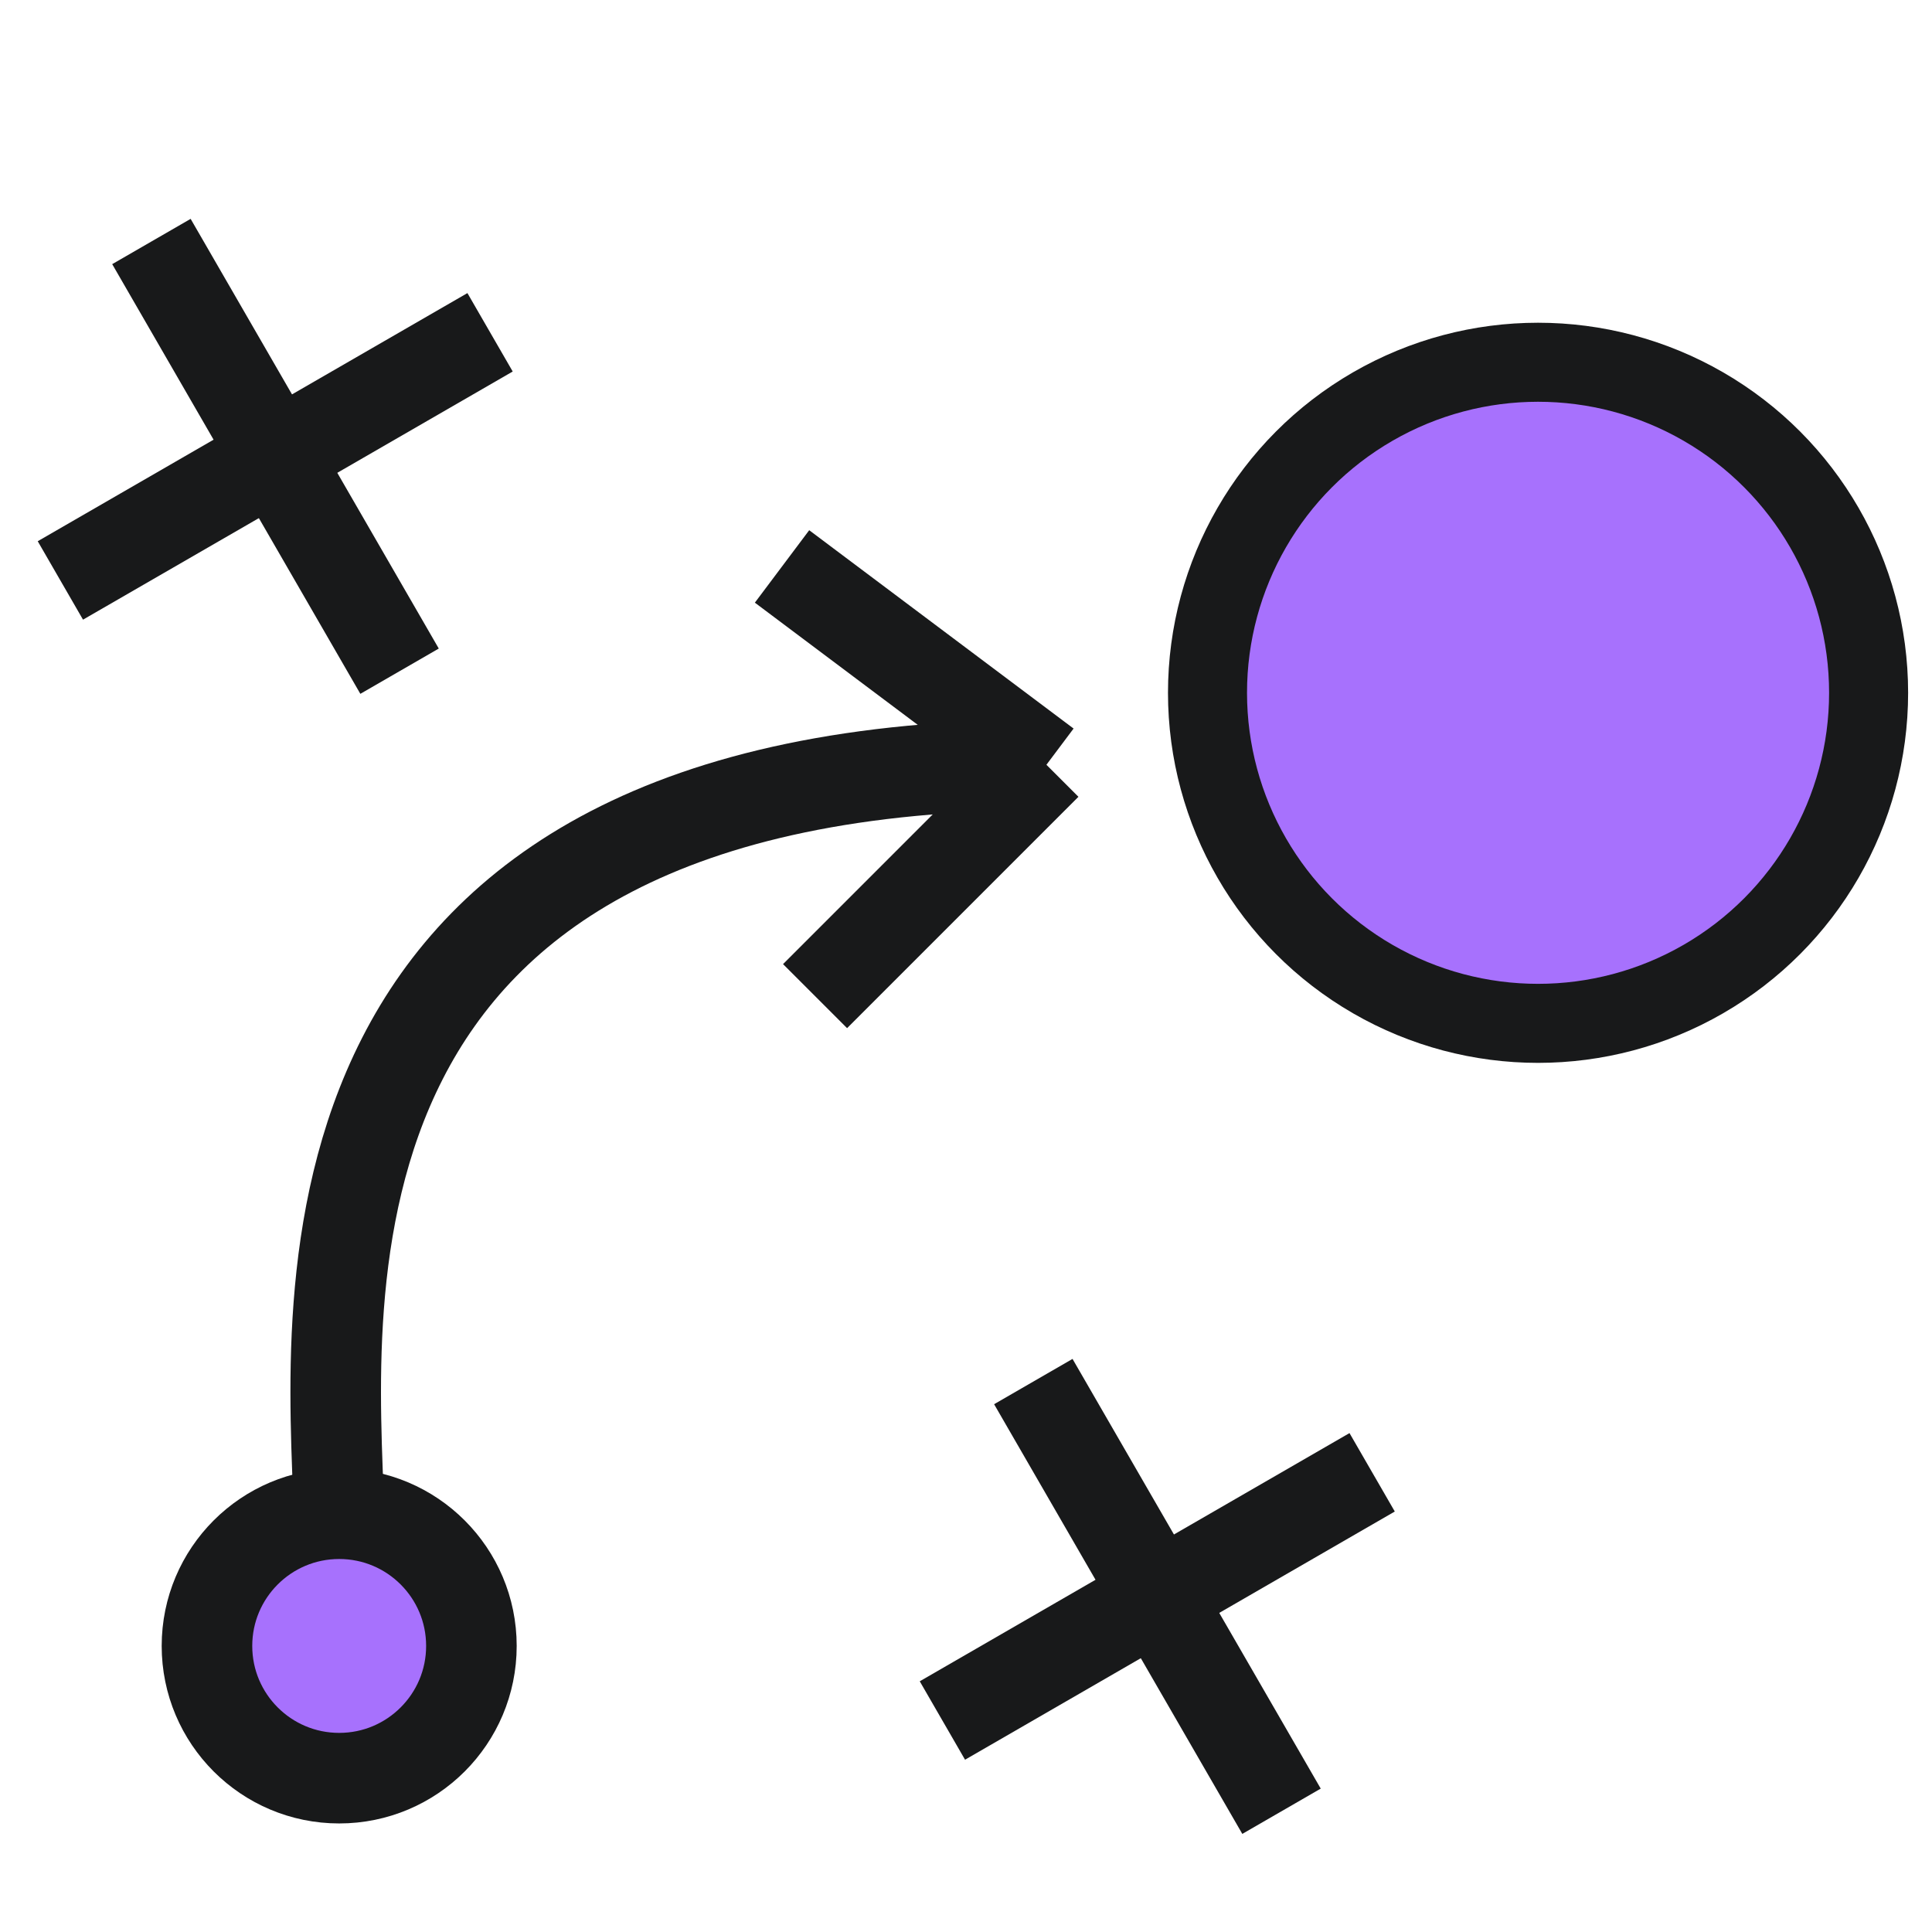
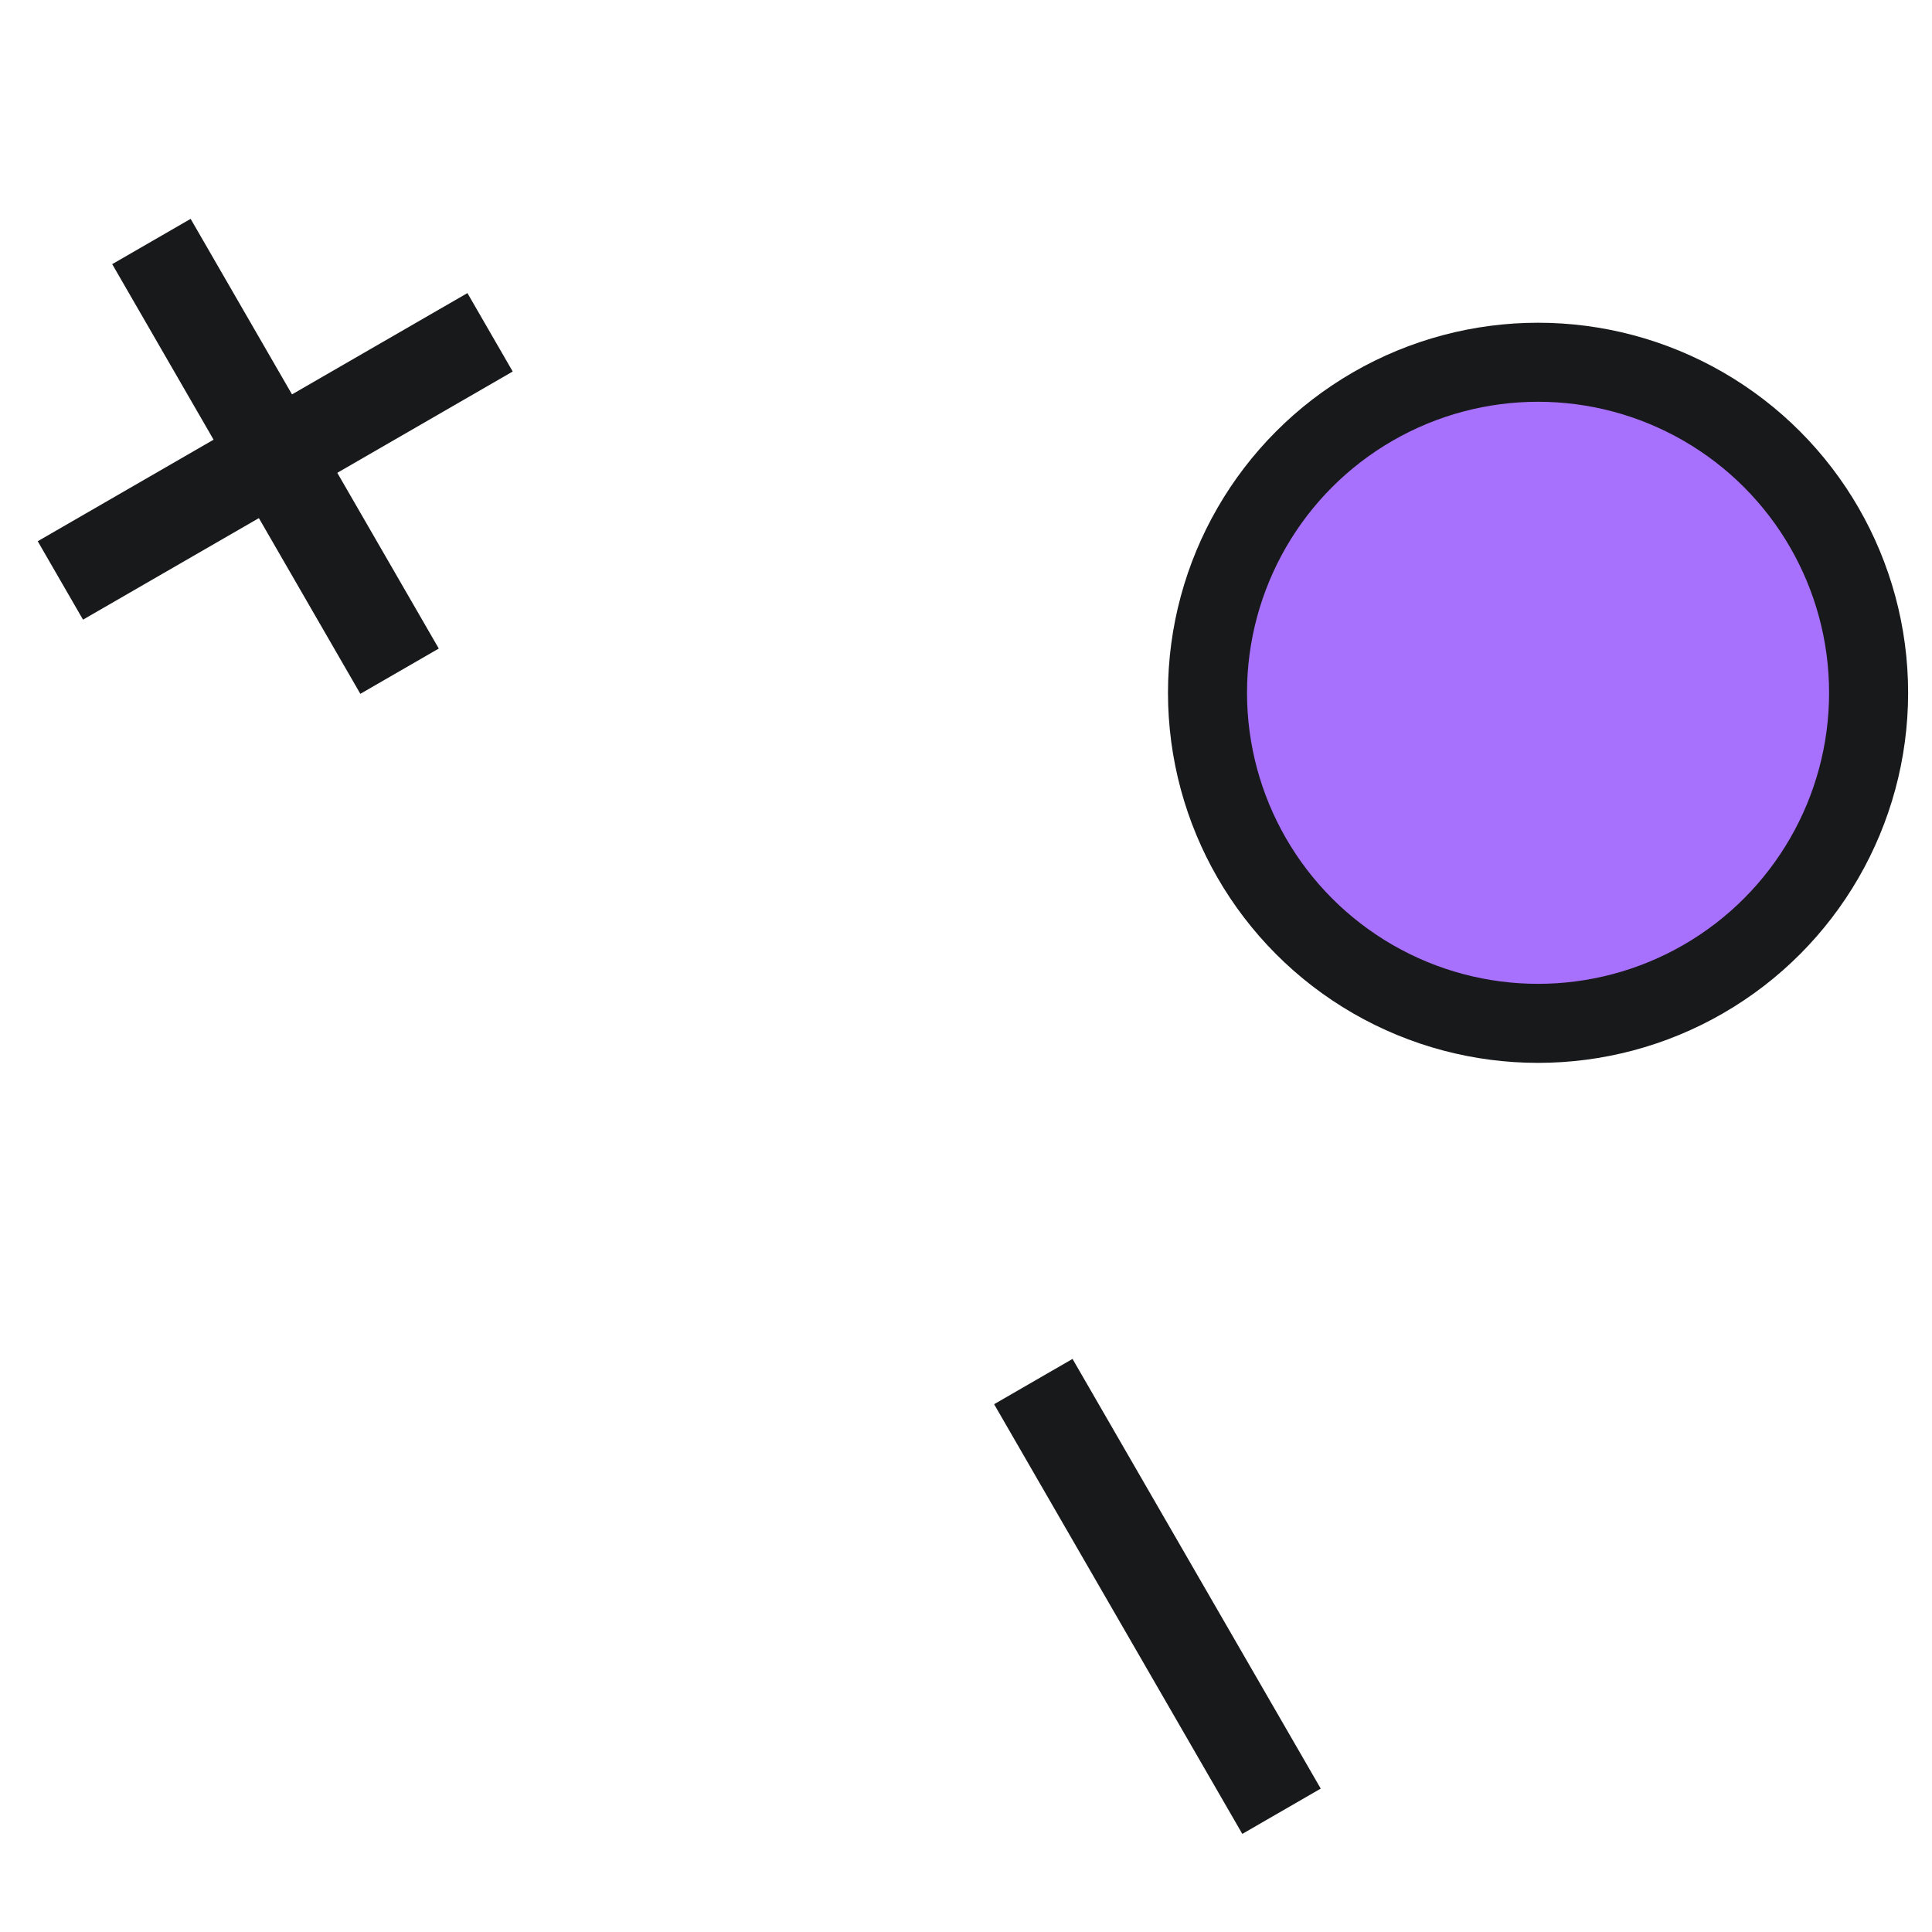
<svg xmlns="http://www.w3.org/2000/svg" width="32" height="32" viewBox="0 0 32 32" fill="none">
  <circle cx="25.475" cy="11.475" r="5.475" fill="#A771FD" stroke="#18191A" stroke-width="1.309" stroke-linecap="round" stroke-linejoin="round" />
-   <circle cx="5.618" cy="27.262" r="2.19" fill="#A771FD" stroke="#18191A" stroke-width="1.5" stroke-linecap="round" stroke-linejoin="round" />
-   <path d="M5.616 25.072C5.498 21.499 4.63 12.667 17.332 12.667M17.332 12.667L13.5 16.499M17.332 12.667L12.953 9.382" stroke="#18191A" stroke-width="1.5" />
  <path d="M17.115 22.883L21.226 30" stroke="#18191A" stroke-width="1.5" />
  <path d="M2.508 4L6.618 11.117" stroke="#18191A" stroke-width="1.5" />
-   <path d="M22.727 24.386L15.609 28.497" stroke="#18191A" stroke-width="1.5" />
  <path d="M8.117 5.504L1 9.614" stroke="#18191A" stroke-width="1.5" />
</svg>